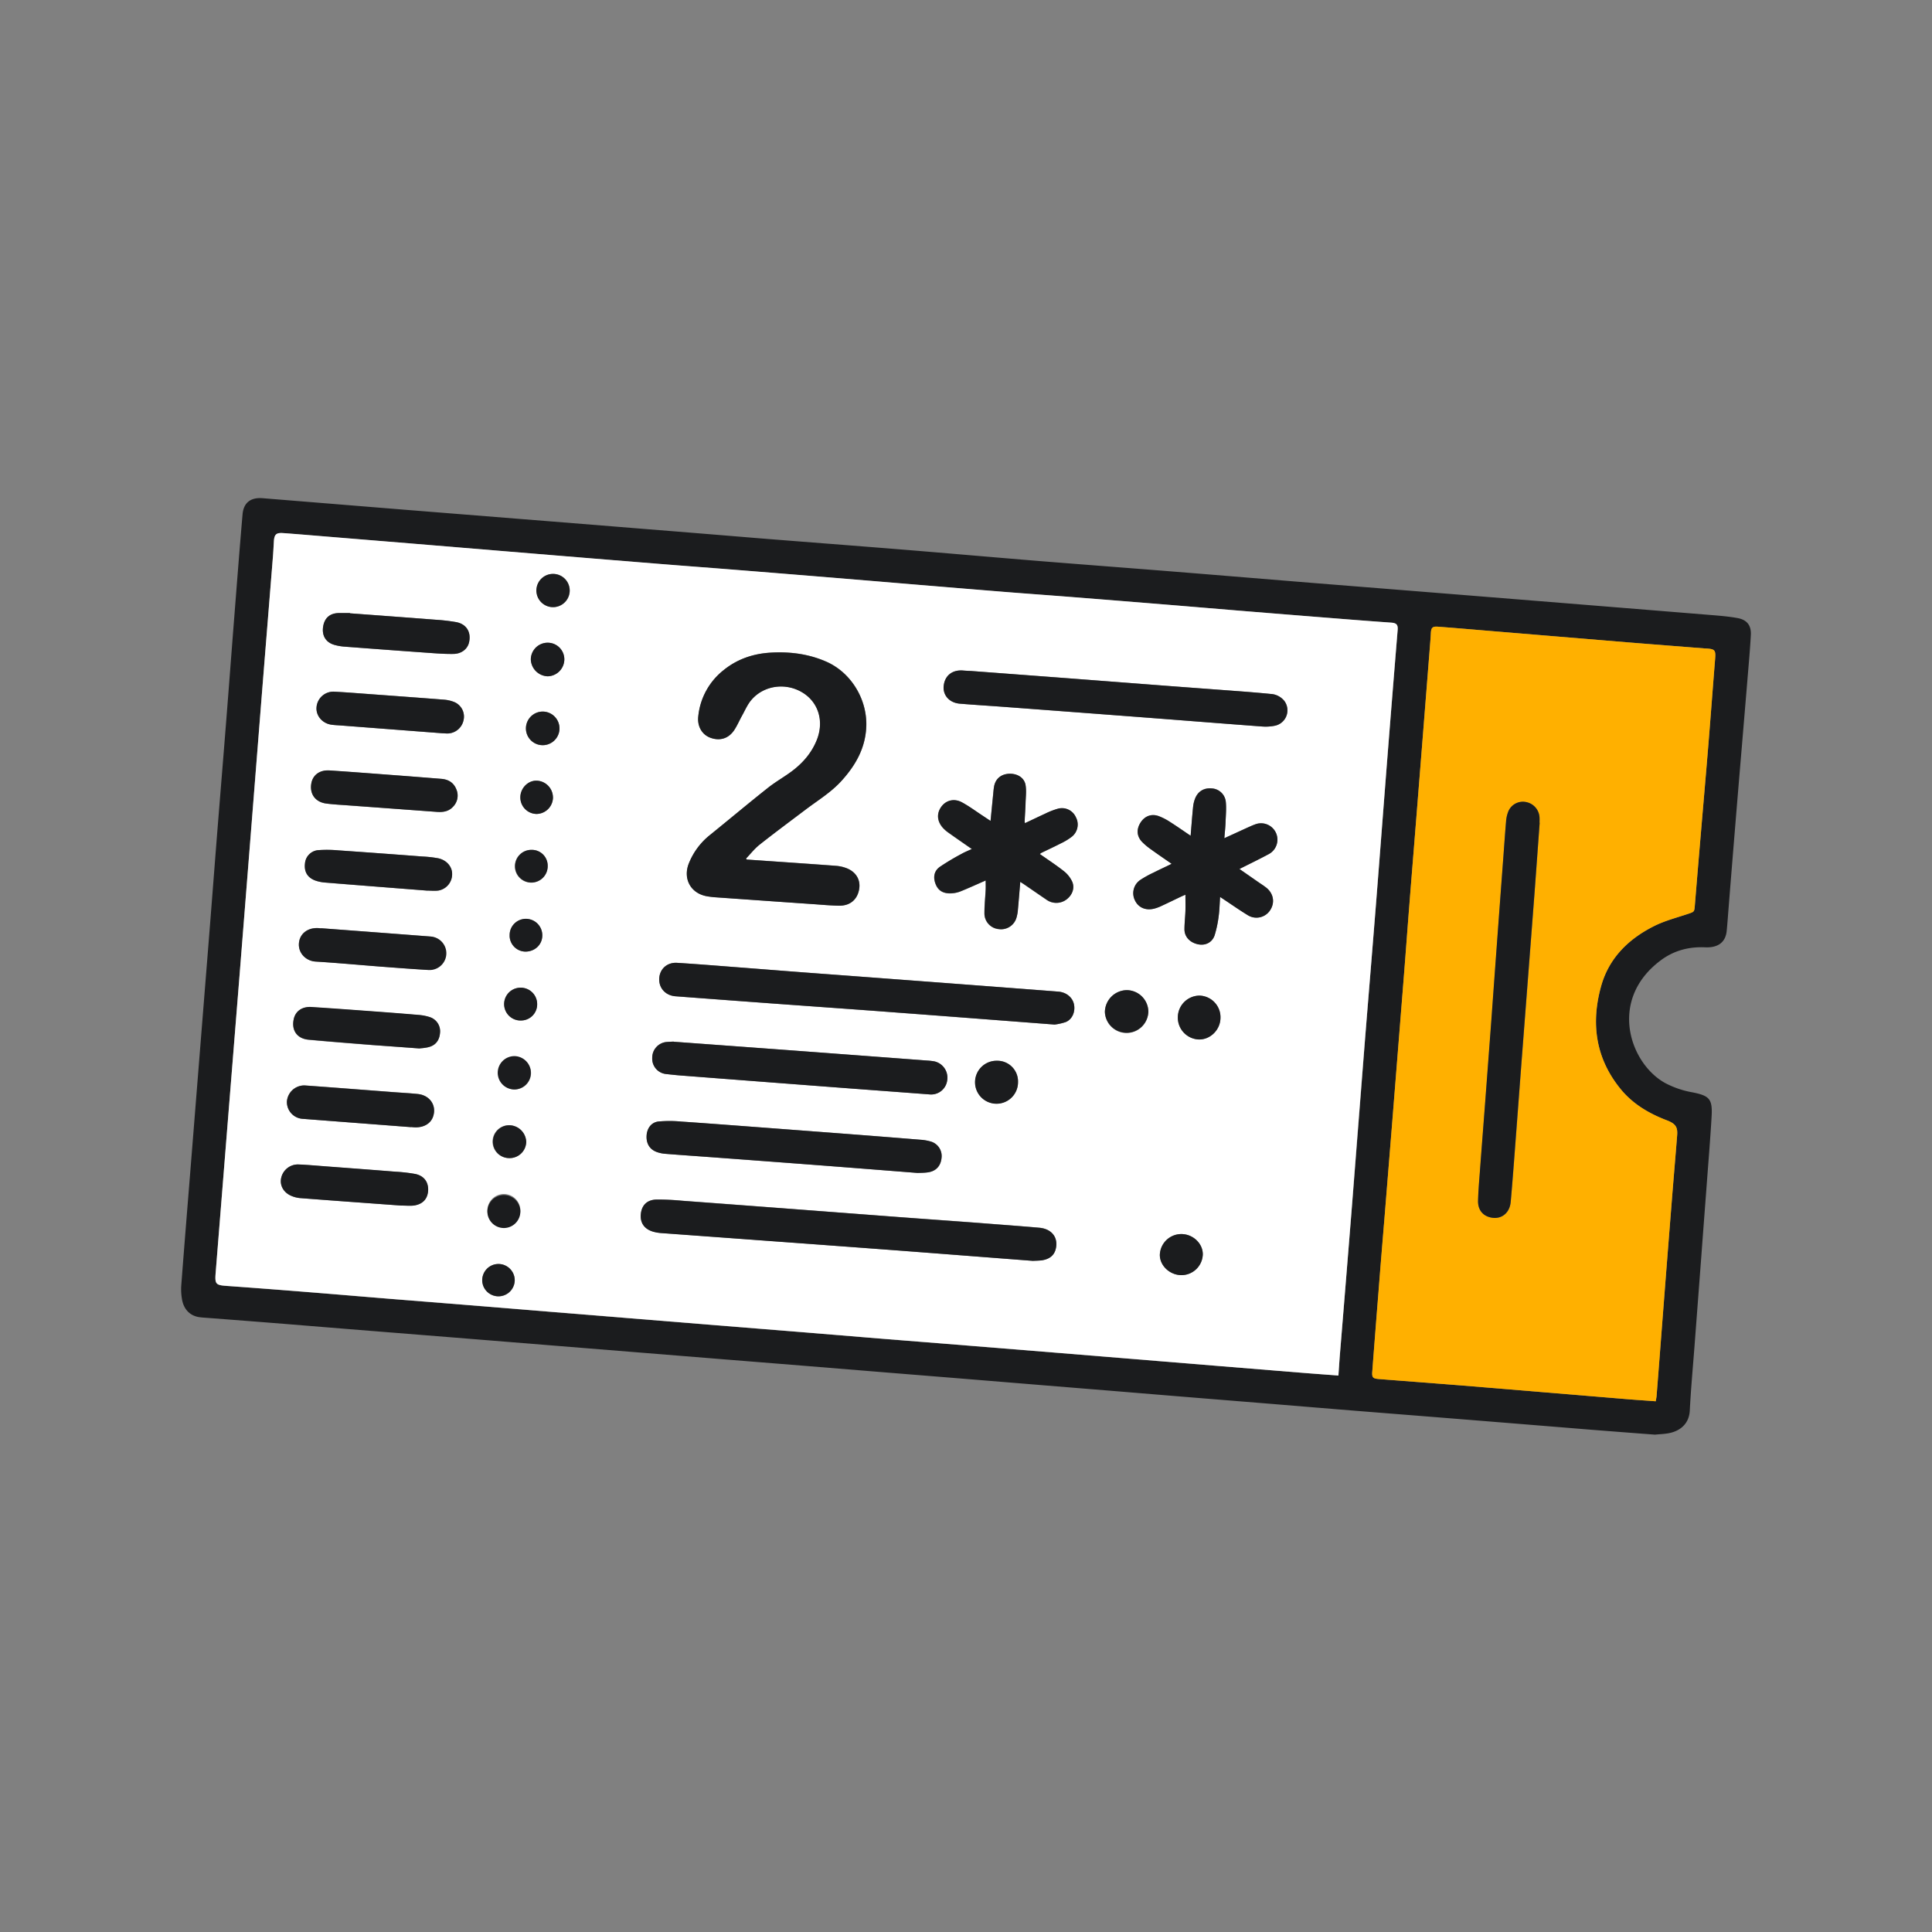
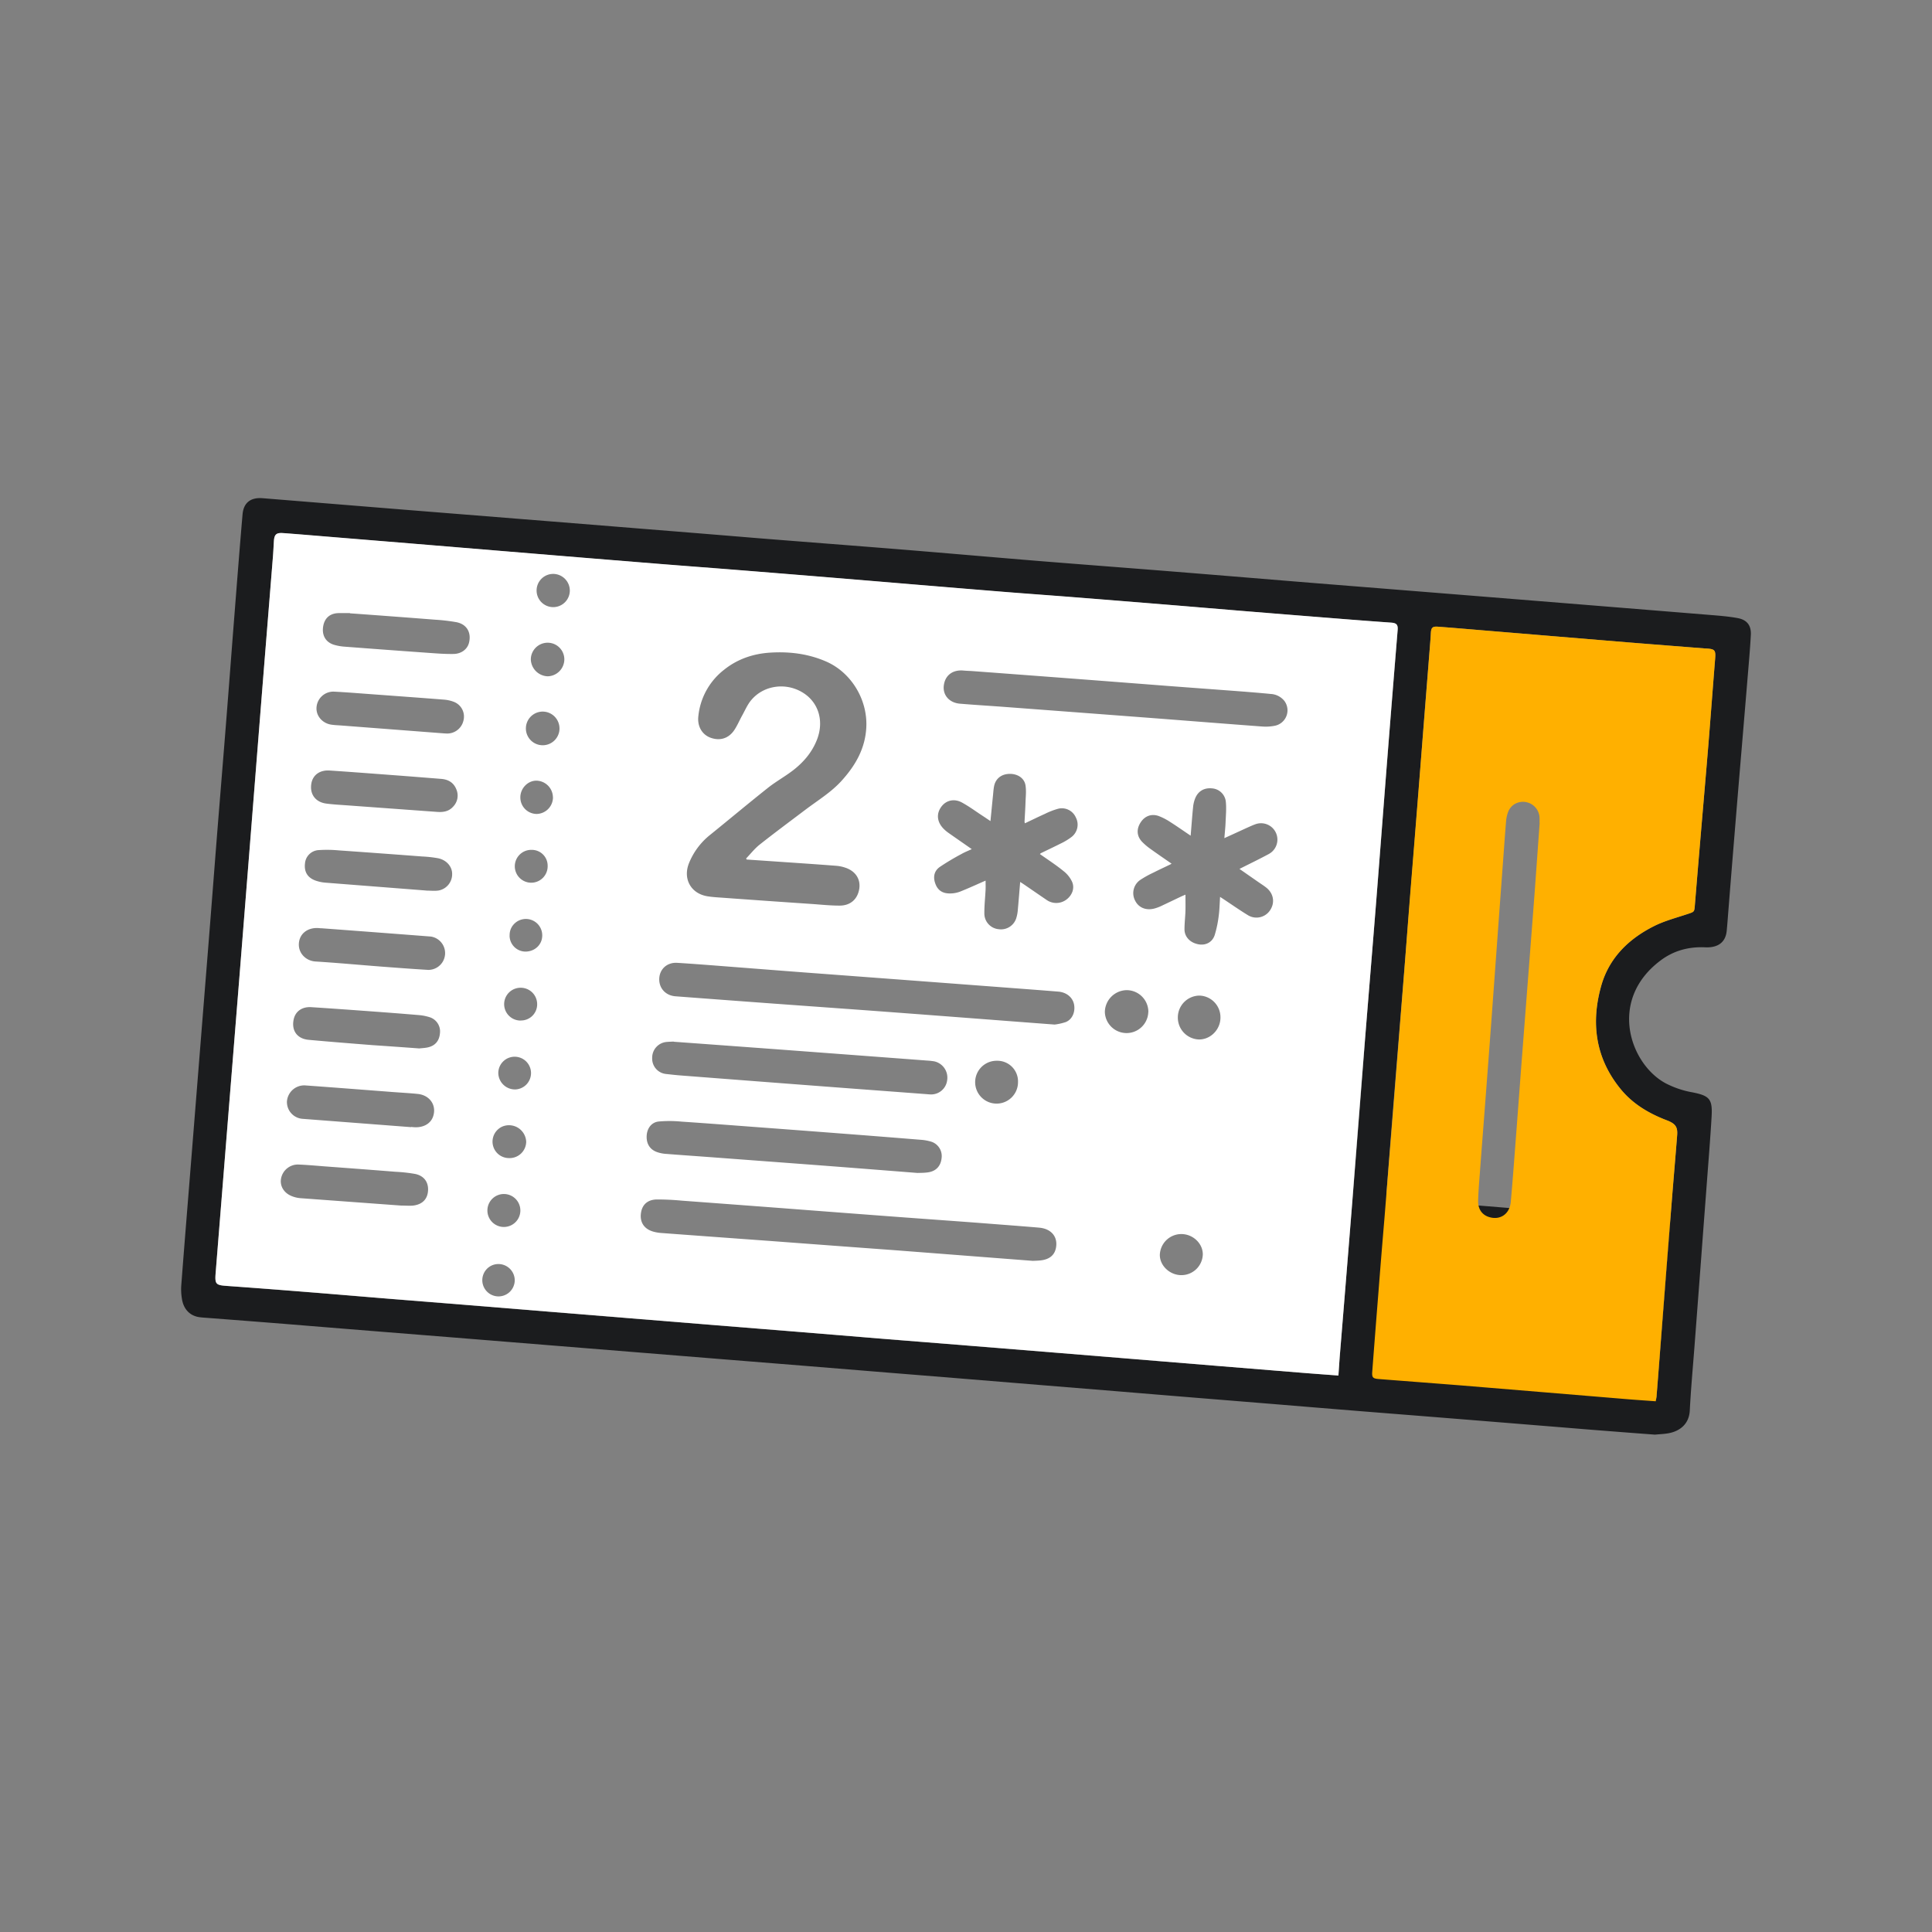
<svg xmlns="http://www.w3.org/2000/svg" width="100" height="100" fill="none">
  <rect width="100%" height="100%" fill="#808080" stroke="none" />
-   <path d="M85.665 74.257c-1.122-.083-2.18-.166-3.24-.249a6076.63 6076.63 0 0 0-8.371-.677c-1.28-.102-2.558-.202-3.837-.305-1.443-.117-2.887-.235-4.33-.355l-3.775-.306a2818.26 2818.26 0 0 1-4.331-.356l-3.733-.304-4.42-.362-3.714-.3-4.413-.36-3.834-.308-4.929-.398-4.27-.345-4.95-.4-4.352-.348c-1.472-.118-2.943-.238-4.414-.358-1.293-.103-2.586-.203-3.879-.302-.185-.015-.373-.023-.556-.048-.486-.07-.816-.409-.9-.946a2.974 2.974 0 0 1-.036-.68c.165-2.166.343-4.332.516-6.498l.43-5.383.48-6.003c.146-1.829.286-3.658.43-5.487.159-1.988.323-3.976.48-5.964.133-1.676.258-3.355.39-5.033.146-1.85.287-3.7.447-5.55.05-.616.422-.896 1.044-.845l7.591.616 5.693.455c2.173.173 4.346.348 6.518.524 1.928.154 3.853.31 5.776.47 2.454.196 4.91.383 7.364.58 2.402.195 4.811.407 7.217.604 2.352.19 4.705.366 7.056.555 2.468.198 4.936.404 7.404.604a12653.517 12653.517 0 0 1 20.276 1.633c.487.04.977.077 1.456.166.48.09.7.386.674.872-.042.785-.115 1.569-.179 2.352-.09 1.094-.183 2.186-.274 3.279a1749.578 1749.578 0 0 0-.705 8.58c-.03.37-.055.744-.092 1.113-.06.58-.446.873-1.112.843-.843-.039-1.62.166-2.296.67-2.746 2.044-1.61 5.342.22 6.353.446.235.926.399 1.422.485.884.175 1.037.351.985 1.257-.07 1.205-.171 2.407-.26 3.612-.09 1.204-.184 2.418-.273 3.63l-.36 4.747c-.083 1.076-.181 2.145-.236 3.22-.036.727-.547 1.076-1.097 1.177-.251.046-.508.05-.701.073Zm-16.39-3.059c.024-.331.045-.643.07-.957l.644-7.942c.226-2.816.446-5.635.663-8.458.19-2.386.388-4.772.58-7.158.212-2.675.414-5.351.625-8.026.159-2.015.322-4.03.488-6.047.021-.27-.06-.36-.332-.38-.79-.054-1.581-.114-2.372-.178-1.665-.131-3.33-.264-4.993-.4-1.396-.113-2.79-.233-4.186-.346-1.65-.133-3.302-.265-4.954-.396-1.155-.091-2.312-.172-3.467-.264-1.623-.13-3.245-.267-4.868-.401l-4.141-.345c-1.643-.134-3.286-.267-4.93-.398-1.3-.104-2.6-.2-3.9-.304-1.65-.132-3.3-.266-4.95-.403-1.217-.1-2.434-.2-3.65-.302l-4.353-.36-3.857-.315c-.91-.075-1.829-.154-2.743-.221-.357-.026-.454.074-.475.435-.016.275-.03.55-.052.828-.184 2.323-.37 4.646-.561 6.97-.18 2.264-.36 4.528-.538 6.791a7124.343 7124.343 0 0 1-1.242 15.534l-.622 7.756c-.044.556.016.611.568.65 1.377.098 2.752.203 4.127.314 1.45.115 2.9.239 4.351.357 1.27.103 2.542.205 3.817.305l4.39.358 4.248.345 4.435.36c1.43.116 2.86.23 4.291.345l4.352.357c1.444.117 2.888.23 4.332.346l4.456.36 3.733.305 4.869.395 4.33.352c.6.048 1.198.09 1.817.138Zm16.426 1.332c.015-.098.034-.178.04-.26a12682.452 12682.452 0 0 0 .491-6.334l.316-4.002c.083-1.059.177-2.117.26-3.176.03-.409-.08-.58-.455-.74-.056-.023-.116-.043-.173-.066-.879-.347-1.676-.829-2.28-1.56-1.315-1.594-1.569-3.417-1.026-5.356.407-1.453 1.42-2.442 2.74-3.102.548-.275 1.16-.432 1.744-.628.34-.114.337-.103.366-.458.098-1.203.198-2.406.301-3.609.133-1.567.27-3.134.399-4.7.12-1.48.23-2.959.348-4.436.036-.447-.008-.508-.448-.536l-.1-.005c-1.3-.103-2.599-.203-3.898-.308-1.45-.118-2.901-.238-4.352-.36l-3.278-.272c-.757-.063-1.513-.128-2.27-.184-.283-.022-.35.05-.365.339-.006.117-.013.234-.022.35a21996.98 21996.98 0 0 1-.74 9.325c-.118 1.486-.24 2.97-.356 4.456-.09 1.141-.173 2.283-.263 3.425-.118 1.506-.238 3.012-.36 4.518l-.303 3.795c-.118 1.471-.237 2.943-.357 4.414-.105 1.293-.21 2.585-.313 3.878-.108 1.354-.214 2.709-.317 4.064-.022.289.037.352.33.376 1.452.114 2.9.223 4.354.338 1.455.117 2.888.238 4.33.358l4.287.356c.453.036.906.065 1.37.1Z" fill="#1B1C1E" />
+   <path d="M85.665 74.257c-1.122-.083-2.18-.166-3.24-.249a6076.63 6076.63 0 0 0-8.371-.677c-1.28-.102-2.558-.202-3.837-.305-1.443-.117-2.887-.235-4.33-.355l-3.775-.306a2818.26 2818.26 0 0 1-4.331-.356l-3.733-.304-4.42-.362-3.714-.3-4.413-.36-3.834-.308-4.929-.398-4.27-.345-4.95-.4-4.352-.348c-1.472-.118-2.943-.238-4.414-.358-1.293-.103-2.586-.203-3.879-.302-.185-.015-.373-.023-.556-.048-.486-.07-.816-.409-.9-.946a2.974 2.974 0 0 1-.036-.68c.165-2.166.343-4.332.516-6.498l.43-5.383.48-6.003c.146-1.829.286-3.658.43-5.487.159-1.988.323-3.976.48-5.964.133-1.676.258-3.355.39-5.033.146-1.85.287-3.7.447-5.55.05-.616.422-.896 1.044-.845l7.591.616 5.693.455c2.173.173 4.346.348 6.518.524 1.928.154 3.853.31 5.776.47 2.454.196 4.91.383 7.364.58 2.402.195 4.811.407 7.217.604 2.352.19 4.705.366 7.056.555 2.468.198 4.936.404 7.404.604a12653.517 12653.517 0 0 1 20.276 1.633c.487.04.977.077 1.456.166.48.09.7.386.674.872-.042.785-.115 1.569-.179 2.352-.09 1.094-.183 2.186-.274 3.279a1749.578 1749.578 0 0 0-.705 8.58c-.03.37-.055.744-.092 1.113-.06.58-.446.873-1.112.843-.843-.039-1.62.166-2.296.67-2.746 2.044-1.61 5.342.22 6.353.446.235.926.399 1.422.485.884.175 1.037.351.985 1.257-.07 1.205-.171 2.407-.26 3.612-.09 1.204-.184 2.418-.273 3.63l-.36 4.747c-.083 1.076-.181 2.145-.236 3.22-.036.727-.547 1.076-1.097 1.177-.251.046-.508.05-.701.073Zm-16.39-3.059c.024-.331.045-.643.07-.957l.644-7.942c.226-2.816.446-5.635.663-8.458.19-2.386.388-4.772.58-7.158.212-2.675.414-5.351.625-8.026.159-2.015.322-4.03.488-6.047.021-.27-.06-.36-.332-.38-.79-.054-1.581-.114-2.372-.178-1.665-.131-3.33-.264-4.993-.4-1.396-.113-2.79-.233-4.186-.346-1.65-.133-3.302-.265-4.954-.396-1.155-.091-2.312-.172-3.467-.264-1.623-.13-3.245-.267-4.868-.401l-4.141-.345c-1.643-.134-3.286-.267-4.93-.398-1.3-.104-2.6-.2-3.9-.304-1.65-.132-3.3-.266-4.95-.403-1.217-.1-2.434-.2-3.65-.302l-4.353-.36-3.857-.315c-.91-.075-1.829-.154-2.743-.221-.357-.026-.454.074-.475.435-.016.275-.03.55-.052.828-.184 2.323-.37 4.646-.561 6.97-.18 2.264-.36 4.528-.538 6.791a7124.343 7124.343 0 0 1-1.242 15.534l-.622 7.756c-.044.556.016.611.568.65 1.377.098 2.752.203 4.127.314 1.45.115 2.9.239 4.351.357 1.27.103 2.542.205 3.817.305l4.39.358 4.248.345 4.435.36c1.43.116 2.86.23 4.291.345l4.352.357c1.444.117 2.888.23 4.332.346l4.456.36 3.733.305 4.869.395 4.33.352c.6.048 1.198.09 1.817.138Zm16.426 1.332c.015-.098.034-.178.04-.26a12682.452 12682.452 0 0 0 .491-6.334l.316-4.002c.083-1.059.177-2.117.26-3.176.03-.409-.08-.58-.455-.74-.056-.023-.116-.043-.173-.066-.879-.347-1.676-.829-2.28-1.56-1.315-1.594-1.569-3.417-1.026-5.356.407-1.453 1.42-2.442 2.74-3.102.548-.275 1.16-.432 1.744-.628.34-.114.337-.103.366-.458.098-1.203.198-2.406.301-3.609.133-1.567.27-3.134.399-4.7.12-1.48.23-2.959.348-4.436.036-.447-.008-.508-.448-.536l-.1-.005c-1.3-.103-2.599-.203-3.898-.308-1.45-.118-2.901-.238-4.352-.36l-3.278-.272c-.757-.063-1.513-.128-2.27-.184-.283-.022-.35.05-.365.339-.006.117-.013.234-.022.35c-.118 1.486-.24 2.97-.356 4.456-.09 1.141-.173 2.283-.263 3.425-.118 1.506-.238 3.012-.36 4.518l-.303 3.795c-.118 1.471-.237 2.943-.357 4.414-.105 1.293-.21 2.585-.313 3.878-.108 1.354-.214 2.709-.317 4.064-.022.289.037.352.33.376 1.452.114 2.9.223 4.354.338 1.455.117 2.888.238 4.33.358l4.287.356c.453.036.906.065 1.37.1Z" fill="#1B1C1E" />
  <path d="M69.276 71.198c-.62-.047-1.218-.09-1.815-.138l-4.333-.352-4.867-.4-3.733-.304-4.456-.36c-1.444-.117-2.889-.23-4.332-.346-1.444-.117-2.899-.239-4.352-.357-1.43-.116-2.86-.23-4.291-.345l-4.434-.36-4.25-.345-4.39-.358c-1.27-.103-2.541-.204-3.816-.305-1.45-.118-2.899-.242-4.35-.357a492.12 492.12 0 0 0-4.128-.314c-.551-.039-.612-.094-.568-.65l.622-7.757.62-7.714a25867.348 25867.348 0 0 0 1.16-14.61c.185-2.325.373-4.648.561-6.972.023-.276.036-.55.052-.828.021-.36.118-.46.475-.435.911.067 1.829.147 2.743.221l3.857.316 4.352.36 3.65.301c1.65.136 3.3.27 4.95.403 1.3.104 2.6.2 3.9.304a2056.535 2056.535 0 0 1 9.07.743c1.623.134 3.246.27 4.868.4 1.16.093 2.312.174 3.467.265 1.65.13 3.3.263 4.95.398 1.397.114 2.791.234 4.187.347 1.664.135 3.328.268 4.993.4.79.062 1.58.122 2.373.178.271.02.353.11.33.38-.165 2.014-.327 4.03-.487 6.046-.211 2.675-.414 5.352-.625 8.027-.188 2.386-.387 4.771-.58 7.158a4375.7 4375.7 0 0 0-.663 8.458c-.211 2.65-.426 5.297-.644 7.941-.022.318-.042.633-.066.961ZM38.648 44.489l-.03-.053c.233-.243.443-.514.704-.721.784-.62 1.588-1.215 2.385-1.818.637-.48 1.325-.896 1.867-1.499.71-.789 1.213-1.661 1.266-2.758.07-1.421-.772-2.826-2.07-3.396-.925-.405-1.898-.526-2.893-.465-.887.054-1.707.331-2.402.89a3.486 3.486 0 0 0-1.33 2.416c-.056.508.195.938.627 1.097.486.179.939.046 1.234-.393.156-.232.266-.497.403-.745.154-.275.28-.58.48-.813.641-.76 1.77-.916 2.637-.398.828.492 1.135 1.46.772 2.421-.249.663-.696 1.191-1.25 1.618-.419.323-.889.58-1.304.91-1.01.802-1.998 1.63-3 2.44a3.574 3.574 0 0 0-1.077 1.444c-.332.806.082 1.58.942 1.724.292.049.59.06.886.083 1.514.11 3.028.216 4.542.318.468.033.936.083 1.408.083.57.007.947-.332 1.031-.874.077-.501-.204-.924-.738-1.094a1.895 1.895 0 0 0-.423-.09c-.763-.06-1.528-.112-2.291-.165l-2.376-.162Zm14.816 20.773c.115-.008.282-.007.445-.03.42-.059.663-.267.741-.612.127-.58-.216-1.019-.864-1.077-1.043-.09-2.09-.165-3.135-.248-1.389-.105-2.778-.202-4.167-.306-1.926-.144-3.851-.29-5.777-.438a2999.75 2999.75 0 0 0-5.426-.406 12.889 12.889 0 0 0-1.3-.06c-.489.014-.763.294-.81.745-.047.45.18.789.648.92.133.037.269.06.406.069 1.885.14 3.77.278 5.654.414 2.137.16 4.276.32 6.418.476 2.372.182 4.744.367 7.167.553Zm1.123-12.231c.197-.023.391-.067.58-.13.338-.14.496-.524.428-.9-.068-.375-.39-.64-.815-.675-1.076-.088-2.159-.166-3.239-.249a15063.926 15063.926 0 0 0-9.926-.745c-1.183-.089-2.365-.183-3.548-.274-1.004-.077-2.008-.159-3.013-.222-.523-.032-.91.32-.931.814-.021.492.322.879.839.918 1.663.126 3.328.25 4.993.372 2.16.158 4.321.31 6.48.472 2.675.2 5.35.408 8.151.619Zm8.565-6.608.21.138c.402.267.798.543 1.21.796a.845.845 0 0 0 1.159-.23c.275-.4.195-.886-.2-1.193-.136-.106-.282-.198-.423-.296l-.953-.663c.521-.263 1.024-.505 1.515-.77a.847.847 0 0 0-.697-1.54c-.166.06-.331.139-.497.212-.36.166-.72.332-1.103.505.024-.298.053-.558.063-.819.014-.363.05-.731.01-1.09a.773.773 0 0 0-.715-.667c-.402-.04-.72.143-.87.52-.056.14-.091.288-.106.439-.049.484-.083.97-.127 1.49-.37-.248-.706-.486-1.053-.706a3.081 3.081 0 0 0-.602-.312c-.376-.133-.72 0-.934.331-.223.346-.205.708.075 1.004.145.147.304.28.474.396.344.249.695.486 1.053.736-.042.024-.059.037-.077.045-.286.138-.574.27-.856.414-.238.11-.467.236-.686.38a.828.828 0 0 0-.273 1.064c.174.362.547.527.977.424.127-.032.25-.076.368-.132.35-.165.697-.331 1.045-.497.07-.033.142-.06.22-.095 0 .302.007.572 0 .84-.01.316-.05.633-.05.95 0 .398.294.701.724.78.369.069.713-.1.838-.474.1-.328.17-.665.21-1.005.042-.306.047-.624.07-.972v-.003Zm-9.325-2.215c.027-.029.035-.041.046-.046.34-.166.684-.327 1.02-.497.2-.093.388-.207.564-.339a.804.804 0 0 0 .224-1.023.789.789 0 0 0-.952-.431c-.218.064-.43.147-.633.248-.348.158-.693.326-1.046.493a.357.357 0 0 1-.02-.083c.016-.331.04-.662.05-.994.01-.295.046-.598 0-.886-.06-.378-.414-.604-.833-.594-.42.01-.72.249-.795.646-.027.141-.037.286-.051.43-.045.443-.088.885-.135 1.367-.166-.11-.287-.194-.414-.276-.351-.23-.69-.482-1.059-.683-.399-.219-.813-.12-1.059.202-.267.35-.248.759.066 1.112.093.101.198.191.313.269.386.273.776.54 1.185.828-.192.09-.366.156-.526.248-.388.206-.766.431-1.13.675-.304.216-.356.541-.219.89.127.325.368.488.764.481.172-.002.341-.033.502-.093.434-.172.858-.368 1.325-.572 0 .166.006.317 0 .469-.02.406-.066.812-.064 1.218a.816.816 0 0 0 .74.828.828.828 0 0 0 .92-.6c.04-.138.065-.28.074-.425.043-.463.079-.928.12-1.42.087.058.145.092.2.13.387.265.773.532 1.16.795a.874.874 0 0 0 1.043-.02c.293-.226.43-.587.282-.918a1.496 1.496 0 0 0-.426-.538c-.39-.32-.812-.593-1.236-.891Zm-3.528-9.475c-.145-.008-.29-.012-.434-.026-.562-.05-.955.254-1.015.786-.056.49.29.885.838.93.79.066 1.582.112 2.373.172 2.489.187 4.978.374 7.468.563 1.932.148 3.864.302 5.798.446.213.016.427.005.637-.035a.815.815 0 0 0 .521-1.282.971.971 0 0 0-.715-.368c-.46-.046-.92-.083-1.38-.12-1.362-.104-2.724-.202-4.085-.306a2970.402 2970.402 0 0 0-10.006-.76Zm-15.43 19.188v-.01c-.124.007-.25.01-.372.021a.816.816 0 0 0-.74.824.799.799 0 0 0 .724.834c.249.028.497.056.742.075 2.523.195 5.046.389 7.57.58 1.773.135 3.548.265 5.322.4a.838.838 0 0 0 .911-.738.864.864 0 0 0-.666-.971 3.25 3.25 0 0 0-.37-.041c-2.393-.181-4.787-.36-7.18-.539a5243.28 5243.28 0 0 0-5.942-.436Zm12.614 6.791c.117-.006.33 0 .542-.03.426-.057.676-.33.714-.758a.78.78 0 0 0-.58-.843 2.522 2.522 0 0 0-.528-.088 753.186 753.186 0 0 0-3.898-.308c-1.574-.121-3.148-.24-4.721-.357-1.242-.093-2.49-.19-3.736-.273a6.362 6.362 0 0 0-1.191-.005c-.375.046-.59.358-.613.73-.023.407.158.713.524.847.142.051.291.083.442.095.79.063 1.582.116 2.373.175l5.218.39c1.783.135 3.57.276 5.453.424v.001ZM16.618 48.045v.004c-.055-.005-.11-.012-.165-.014-.553-.022-.959.308-.984.812-.026.505.377.89.863.92 1.129.07 2.255.175 3.382.262.82.062 1.638.125 2.457.173a.868.868 0 0 0 .124-1.727c-1.893-.146-3.786-.29-5.677-.43Zm4.658 10.296v-.01c.075.006.15.015.227.016.441.008.787-.2.91-.545.203-.574-.153-1.114-.79-1.18-.414-.043-.838-.064-1.257-.096-1.525-.117-3.05-.236-4.576-.346a.898.898 0 0 0-.938.828.872.872 0 0 0 .817.903l5.607.43Zm1.67-20.384.145.009a.863.863 0 0 0 .898-.672.817.817 0 0 0-.529-.978 1.766 1.766 0 0 0-.48-.103c-1.237-.097-2.475-.187-3.712-.278-.653-.047-1.306-.101-1.96-.135a.875.875 0 0 0-.925.812c-.033.437.302.829.77.897.171.025.344.03.516.043l5.277.405Zm-4.833-6.212v-.011h-.559c-.463 0-.757.248-.828.697-.071.45.128.813.569.945.179.052.363.084.548.096 1.491.114 2.983.224 4.477.33.384.028.771.054 1.16.047.414-.009.722-.256.8-.597.121-.528-.128-.946-.662-1.049a9.77 9.77 0 0 0-1.09-.127 671.518 671.518 0 0 0-4.415-.331Zm3.962 14.353c.227 0 .43.025.624-.005a.857.857 0 0 0 .704-.853c.005-.378-.282-.722-.721-.816a6.12 6.12 0 0 0-.82-.092 726.4 726.4 0 0 0-4.35-.318 6.422 6.422 0 0 0-1.01-.013.75.75 0 0 0-.715.684c-.053.43.123.738.535.89.175.063.358.1.543.113l5.21.407v.003ZM20.76 62.4c.282 0 .477.023.663-.005.467-.069.72-.358.734-.802.013-.419-.215-.732-.663-.829a8.143 8.143 0 0 0-1.021-.113c-1.223-.098-2.446-.189-3.67-.28-.453-.035-.91-.077-1.36-.095a.887.887 0 0 0-.889.692c-.088.38.114.757.516.93.152.065.312.105.476.119l5.214.383Zm1.813-20.38c.33.029.64 0 .877-.264a.817.817 0 0 0 .17-.9c-.14-.352-.42-.513-.787-.541-.81-.064-1.62-.13-2.431-.19-1.113-.083-2.227-.17-3.34-.243-.504-.034-.861.227-.942.651-.106.554.194.983.766 1.06.396.052.796.07 1.194.1l4.493.327ZM21.7 54.267c.112-.013.257-.02.399-.045.408-.075.638-.331.673-.745a.77.77 0 0 0-.542-.829 2.53 2.53 0 0 0-.585-.11c-.818-.07-1.637-.132-2.455-.192-1.024-.075-2.05-.15-3.075-.215-.476-.031-.815.21-.91.613-.134.587.165 1.02.766 1.077 1.099.101 2.2.187 3.299.274.801.054 1.599.11 2.43.172Zm37.739-1.89a1.126 1.126 0 0 0-1.114-1.127 1.149 1.149 0 0 0-1.138 1.13 1.125 1.125 0 0 0 2.249 0l.002-.003Zm1.526.265a1.131 1.131 0 0 0 1.077 1.16c.598.018 1.118-.497 1.128-1.11a1.12 1.12 0 0 0-1.077-1.16 1.131 1.131 0 0 0-1.128 1.11Zm-8.273 3.37a1.068 1.068 0 0 0-1.086-1.107 1.109 1.109 0 1 0 1.086 1.108Zm8.459 9.989a1.108 1.108 0 0 0 1.106-1.077c0-.566-.512-1.05-1.112-1.049a1.113 1.113 0 0 0-1.112 1.077c-.005.56.52 1.052 1.117 1.049ZM28.959 37.708a.872.872 0 0 0-.866-.876.872.872 0 0 0-.873.867.87.87 0 0 0 1.74.01Zm-.61-4.441a.871.871 0 0 0-.874.864.905.905 0 0 0 .878.874.883.883 0 0 0 .857-.865.863.863 0 0 0-.86-.873Zm.29-3.562a.86.86 0 1 0 .855.86.867.867 0 0 0-.854-.86Zm-1.706 32.987a.853.853 0 1 0-1.705-.02.853.853 0 0 0 1.705.02Zm.005-9.872a.836.836 0 0 0 .865-.856.85.85 0 0 0-.859-.838.849.849 0 0 0 0 1.698l-.006-.004Zm-.289 3.57a.847.847 0 1 0-.857-.874.864.864 0 0 0 .86.873h-.003Zm-.282 3.553a.86.86 0 0 0 .869-.84.892.892 0 0 0-1.214-.801.852.852 0 0 0 .345 1.64Zm2.252-18.68a.872.872 0 0 0-.857-.856c-.453 0-.838.408-.829.88a.852.852 0 0 0 .845.843.863.863 0 0 0 .844-.867h-.003Zm-2.243 7.156a.828.828 0 0 0 .817.835c.49 0 .87-.359.873-.828a.847.847 0 0 0-1.631-.334.838.838 0 0 0-.056.327h-.003Zm1.97-3.606a.817.817 0 0 0-.828-.824.85.85 0 1 0 .828.824Zm-1.703 21.46a.846.846 0 0 0-1.16-.786.839.839 0 1 0 .906 1.376.844.844 0 0 0 .254-.59Z" fill="#fff" />
  <path d="M85.701 72.53c-.463-.034-.917-.064-1.37-.1l-4.29-.356-4.33-.358c-1.45-.115-2.898-.224-4.353-.338-.295-.024-.354-.083-.331-.376.103-1.355.209-2.71.317-4.064.1-1.293.205-2.585.315-3.878.118-1.471.237-2.943.357-4.414l.303-3.795.36-4.519c.09-1.14.173-2.283.263-3.424.117-1.486.239-2.97.357-4.456l.306-3.837c.145-1.829.29-3.658.433-5.487.009-.117.016-.235.022-.351.014-.289.083-.36.365-.34.757.057 1.514.122 2.27.185l3.278.272 4.352.36c1.3.105 2.599.205 3.898.308l.104.005c.44.028.484.088.449.536-.12 1.477-.228 2.957-.349 4.435-.128 1.567-.266 3.134-.398 4.701-.102 1.203-.203 2.406-.302 3.609-.029.355-.026.344-.366.458-.586.196-1.196.353-1.744.628-1.32.662-2.333 1.649-2.74 3.102-.543 1.939-.288 3.762 1.025 5.355.606.734 1.403 1.214 2.281 1.56.057.024.117.044.173.068.376.165.486.331.454.74-.082 1.058-.174 2.116-.259 3.175-.106 1.334-.212 2.669-.316 4.003a4095 4095 0 0 0-.355 4.6c-.044.578-.09 1.156-.136 1.733-.01.082-.028.162-.043.26Zm-6.008-29.946h-.008a2.788 2.788 0 0 0 0-.289.858.858 0 0 0-1.27-.686.815.815 0 0 0-.362.438c-.056.155-.09.318-.1.482-.053.626-.095 1.252-.142 1.878-.119 1.608-.237 3.217-.354 4.828l-.262 3.591a1795.5 1795.5 0 0 1-.32 4.25c-.09 1.184-.183 2.367-.271 3.55-.038.509-.083 1.018-.096 1.527-.01.423.195.711.53.829.586.203 1.103-.126 1.16-.775.11-1.229.198-2.46.293-3.691.102-1.349.202-2.697.305-4.045l.357-4.621c.093-1.198.184-2.394.275-3.591.09-1.226.177-2.45.265-3.675Z" fill="#FFB000" />
-   <path d="m38.648 44.49 2.37.165c.764.054 1.529.107 2.291.165.145.014.287.044.424.09.534.17.815.593.738 1.094-.083.544-.46.881-1.031.874-.468-.006-.936-.053-1.408-.083-1.515-.105-3.029-.212-4.543-.318-.295-.022-.594-.032-.885-.083-.858-.144-1.276-.918-.943-1.724.23-.565.6-1.062 1.077-1.443 1.003-.81 1.988-1.64 3-2.44.415-.332.886-.588 1.305-.911.554-.427.994-.954 1.25-1.618.363-.962.051-1.929-.773-2.42-.866-.519-1.995-.362-2.636.398-.2.236-.326.537-.48.812-.138.248-.249.51-.404.745-.294.44-.745.572-1.233.393-.432-.159-.683-.589-.627-1.097a3.483 3.483 0 0 1 1.33-2.416c.699-.563 1.518-.836 2.401-.89.994-.06 1.97.06 2.893.465 1.297.568 2.14 1.973 2.071 3.396-.054 1.097-.556 1.97-1.266 2.758-.541.603-1.23 1.018-1.867 1.5-.797.603-1.601 1.197-2.385 1.817-.261.207-.471.478-.704.721l.035.05ZM53.464 65.262c-2.424-.186-4.796-.371-7.168-.55-2.139-.161-4.278-.319-6.418-.473-1.884-.139-3.768-.277-5.653-.414a2.045 2.045 0 0 1-.407-.069c-.468-.132-.696-.46-.648-.92.048-.46.322-.733.81-.746.434-.001.868.019 1.3.06a6939.37 6939.37 0 0 1 11.203.844c1.389.105 2.779.202 4.168.306 1.045.083 2.091.157 3.135.249.647.056.994.497.864 1.077-.075.345-.32.553-.742.612-.163.017-.33.016-.444.024ZM54.586 53.031c-2.801-.214-5.477-.422-8.152-.621-2.159-.166-4.32-.314-6.48-.472-1.665-.122-3.33-.246-4.994-.372-.516-.04-.864-.426-.839-.919.025-.492.409-.846.929-.81 1.005.062 2.008.144 3.012.221 1.183.09 2.366.185 3.549.275a6120.607 6120.607 0 0 1 9.926.745l3.239.248c.424.035.745.309.815.675.07.367-.09.76-.43.9-.186.063-.38.106-.575.13ZM63.152 46.426c-.024.348-.029.662-.072.977-.04.34-.111.677-.21 1.005-.125.374-.47.543-.839.474-.43-.083-.723-.382-.724-.78 0-.317.04-.634.05-.95.009-.268 0-.538 0-.84-.078.034-.15.062-.22.095-.348.166-.694.336-1.044.497-.118.056-.242.1-.369.132-.43.103-.802-.062-.976-.424a.829.829 0 0 1 .272-1.064c.22-.144.448-.27.686-.38.282-.143.57-.275.856-.414.019-.008.035-.02.078-.045-.358-.249-.71-.487-1.053-.736-.17-.117-.33-.25-.475-.396-.28-.296-.297-.658-.074-1.004.213-.33.558-.466.933-.33.212.08.414.185.602.311.347.22.684.457 1.054.707.043-.524.078-1.01.127-1.491.014-.15.05-.298.105-.439.15-.377.468-.56.87-.52a.773.773 0 0 1 .715.667c.04.359 0 .727-.01 1.09-.01.261-.039.521-.063.819l1.103-.505c.166-.073.326-.152.497-.212a.847.847 0 0 1 .698 1.54c-.492.265-.994.507-1.516.77l.953.663c.141.098.288.19.424.296.395.307.474.794.2 1.193a.846.846 0 0 1-1.16.23c-.415-.253-.807-.529-1.209-.796l-.21-.14ZM53.827 44.208c.424.298.846.572 1.242.883.182.143.328.327.427.537.147.331.01.692-.283.918a.873.873 0 0 1-1.043.02c-.388-.263-.773-.53-1.159-.795-.056-.038-.114-.073-.201-.13-.04.492-.077.957-.12 1.42a1.983 1.983 0 0 1-.073.426.828.828 0 0 1-.92.6.816.816 0 0 1-.74-.829c0-.406.044-.812.064-1.218.007-.152 0-.305 0-.47-.47.205-.894.4-1.325.573-.161.06-.331.091-.502.093-.396.007-.637-.157-.764-.481-.138-.349-.083-.675.218-.89.365-.244.742-.47 1.13-.675.161-.091.332-.158.526-.248-.409-.284-.799-.552-1.185-.829a1.798 1.798 0 0 1-.313-.268c-.313-.354-.331-.763-.066-1.112.249-.322.663-.421 1.06-.202.368.2.707.453 1.058.683l.415.276.134-1.367c.015-.144.025-.289.051-.43.075-.396.373-.636.795-.646.422-.01.773.216.833.594.046.288.01.59 0 .886-.01.332-.034.663-.05.994.004.029.01.056.02.083.353-.166.698-.331 1.047-.493.203-.101.415-.184.632-.248a.789.789 0 0 1 .952.431.803.803 0 0 1-.223 1.023 3.178 3.178 0 0 1-.565.339c-.336.174-.68.331-1.02.497a.593.593 0 0 0-.052.055ZM50.298 34.733l4.804.361 5.198.398c1.361.104 2.723.202 4.085.305.46.036.92.075 1.38.121a.971.971 0 0 1 .715.368.814.814 0 0 1-.521 1.282c-.21.04-.425.052-.638.035-1.932-.144-3.864-.298-5.798-.446-2.488-.19-4.977-.377-7.467-.563-.791-.06-1.583-.106-2.373-.172-.548-.045-.894-.44-.838-.93.06-.532.453-.835 1.014-.785.145.013.29.017.434.025l.005.001ZM34.868 53.92l5.943.436c2.392.178 4.785.357 7.18.538.123.007.246.021.368.042a.864.864 0 0 1 .67.974.838.838 0 0 1-.91.737c-1.775-.135-3.55-.264-5.324-.4-2.523-.192-5.046-.385-7.57-.58-.248-.019-.496-.047-.74-.074a.799.799 0 0 1-.725-.834.817.817 0 0 1 .74-.825c.124-.01.249-.014.371-.02l-.003.006ZM47.482 60.71c-1.884-.147-3.671-.289-5.46-.425-1.739-.133-3.478-.262-5.217-.39-.791-.058-1.583-.111-2.373-.175a1.683 1.683 0 0 1-.443-.094c-.366-.135-.547-.44-.523-.847.021-.373.238-.685.612-.73a6.37 6.37 0 0 1 1.192.004c1.242.083 2.49.18 3.735.273l4.721.357c1.3.1 2.6.202 3.898.308.179.01.356.04.529.088a.78.78 0 0 1 .58.844c-.039.426-.289.7-.714.758-.205.028-.42.024-.537.03ZM16.618 48.045c1.892.142 3.784.285 5.677.43a.868.868 0 0 1-.12 1.732c-.818-.048-1.637-.111-2.456-.173-1.127-.087-2.254-.193-3.383-.262-.487-.03-.89-.422-.864-.92.025-.499.431-.835.984-.813.054 0 .11.01.165.014l-.003-.008ZM21.275 58.341l-5.607-.43a.872.872 0 0 1-.818-.898.9.9 0 0 1 .939-.828c1.525.11 3.05.23 4.576.346.419.032.84.053 1.257.096.636.066.994.606.79 1.18-.122.345-.468.553-.911.545-.076 0-.152-.01-.227-.015v.004ZM22.946 37.957l-5.277-.404c-.172-.013-.345-.018-.516-.043-.468-.066-.803-.46-.77-.897a.874.874 0 0 1 .925-.81c.654.034 1.307.088 1.96.135 1.237.091 2.475.181 3.711.278.165.012.327.047.482.103a.817.817 0 0 1 .528.975.862.862 0 0 1-.898.668l-.145-.009v.004ZM18.113 31.745c1.47.11 2.942.217 4.413.331a9.76 9.76 0 0 1 1.088.125c.532.103.782.521.662 1.049-.078.34-.383.588-.8.596-.385.007-.772-.018-1.16-.046-1.49-.106-2.982-.216-4.473-.33a2.607 2.607 0 0 1-.548-.096c-.44-.133-.644-.483-.569-.945.075-.462.366-.697.828-.698h.559v.014ZM22.075 46.095c-1.72-.135-3.466-.269-5.21-.414a2.05 2.05 0 0 1-.544-.104c-.414-.153-.587-.462-.535-.892a.75.75 0 0 1 .715-.683 6.421 6.421 0 0 1 1.01.013c1.45.1 2.9.206 4.35.318.276.012.55.043.82.092.44.094.726.438.721.816a.858.858 0 0 1-.703.852c-.195.027-.398.002-.625.002ZM20.76 62.4c-1.678-.123-3.445-.248-5.211-.387a1.511 1.511 0 0 1-.476-.12c-.403-.173-.604-.55-.517-.93a.886.886 0 0 1 .888-.692c.455.018.911.06 1.362.094 1.223.092 2.447.183 3.67.281.343.019.685.059 1.024.12.444.095.672.408.662.83-.014.443-.266.733-.733.802-.192.025-.387.002-.669.002ZM22.572 42.02l-4.495-.331c-.398-.03-.798-.048-1.194-.1-.572-.077-.872-.506-.766-1.06.083-.424.438-.685.941-.652 1.114.073 2.228.16 3.34.244.812.06 1.623.126 2.433.19.367.028.646.188.787.54a.817.817 0 0 1-.166.902c-.239.262-.552.296-.88.267ZM21.7 54.267c-.829-.062-1.63-.118-2.427-.18-1.099-.088-2.2-.174-3.298-.275-.603-.055-.9-.489-.767-1.077.091-.402.43-.644.911-.614 1.026.065 2.05.141 3.075.216.818.06 1.636.122 2.455.192.198.014.395.05.584.11a.77.77 0 0 1 .543.828c-.036.415-.265.675-.673.746-.146.035-.291.041-.404.054ZM59.438 52.377a1.125 1.125 0 0 1-2.248 0 1.148 1.148 0 0 1 1.134-1.127 1.127 1.127 0 0 1 1.114 1.127ZM60.964 52.642a1.131 1.131 0 0 1 1.13-1.109 1.119 1.119 0 0 1 1.078 1.16c-.01.616-.53 1.129-1.128 1.11a1.132 1.132 0 0 1-1.08-1.16ZM52.692 56.013a1.113 1.113 0 1 1-1.087-1.108 1.07 1.07 0 0 1 1.087 1.108ZM61.15 66c-.597 0-1.122-.489-1.117-1.049a1.112 1.112 0 0 1 1.112-1.076c.6 0 1.114.482 1.112 1.048a1.108 1.108 0 0 1-1.106 1.078ZM28.959 37.708a.869.869 0 0 1-1.2.795.868.868 0 0 1-.277-1.42.868.868 0 0 1 .616-.252.87.87 0 0 1 .86.877ZM28.35 33.267a.86.86 0 0 1 .86.873.883.883 0 0 1-.857.865.905.905 0 0 1-.878-.874.872.872 0 0 1 .874-.864ZM28.64 29.706a.858.858 0 0 1 .583 1.474.86.86 0 1 1-.583-1.474ZM26.933 62.692a.853.853 0 1 1-1.705-.02.853.853 0 0 1 1.705.02ZM26.942 52.82a.849.849 0 1 1 0-1.698.85.85 0 0 1 .862.842.836.836 0 0 1-.862.856ZM26.653 56.39a.863.863 0 1 1 .003-1.725.863.863 0 0 1-.003 1.724ZM26.37 59.943a.85.85 0 1 1-.012-1.7.892.892 0 0 1 .88.86.859.859 0 0 1-.868.84ZM28.622 41.263a.863.863 0 0 1-.845.867.853.853 0 0 1-.844-.842c-.009-.473.377-.883.828-.881a.873.873 0 0 1 .86.856ZM26.38 48.42a.837.837 0 0 1 .836-.863.85.85 0 0 1 .854.87c-.004.468-.383.828-.873.828a.828.828 0 0 1-.818-.836ZM28.349 44.813a.844.844 0 1 1-.828-.824.818.818 0 0 1 .828.824ZM26.642 66.272a.844.844 0 0 1-1.622.305.84.84 0 0 1 1.379-.902c.157.159.244.374.243.597ZM79.693 42.584c-.09 1.224-.178 2.45-.27 3.674a18313.29 18313.29 0 0 1-.632 8.212c-.104 1.347-.203 2.696-.306 4.044-.094 1.231-.182 2.463-.292 3.692-.058.648-.575.977-1.16.774-.33-.116-.54-.404-.53-.828.013-.51.058-1.019.096-1.527.088-1.183.181-2.366.271-3.55l.32-4.25a2791.347 2791.347 0 0 1 .62-8.42c.047-.626.089-1.253.143-1.878.01-.165.043-.327.1-.482a.815.815 0 0 1 .921-.534.857.857 0 0 1 .71.782c.005.096.005.193 0 .289l.009.002Z" fill="#1B1C1E" />
</svg>